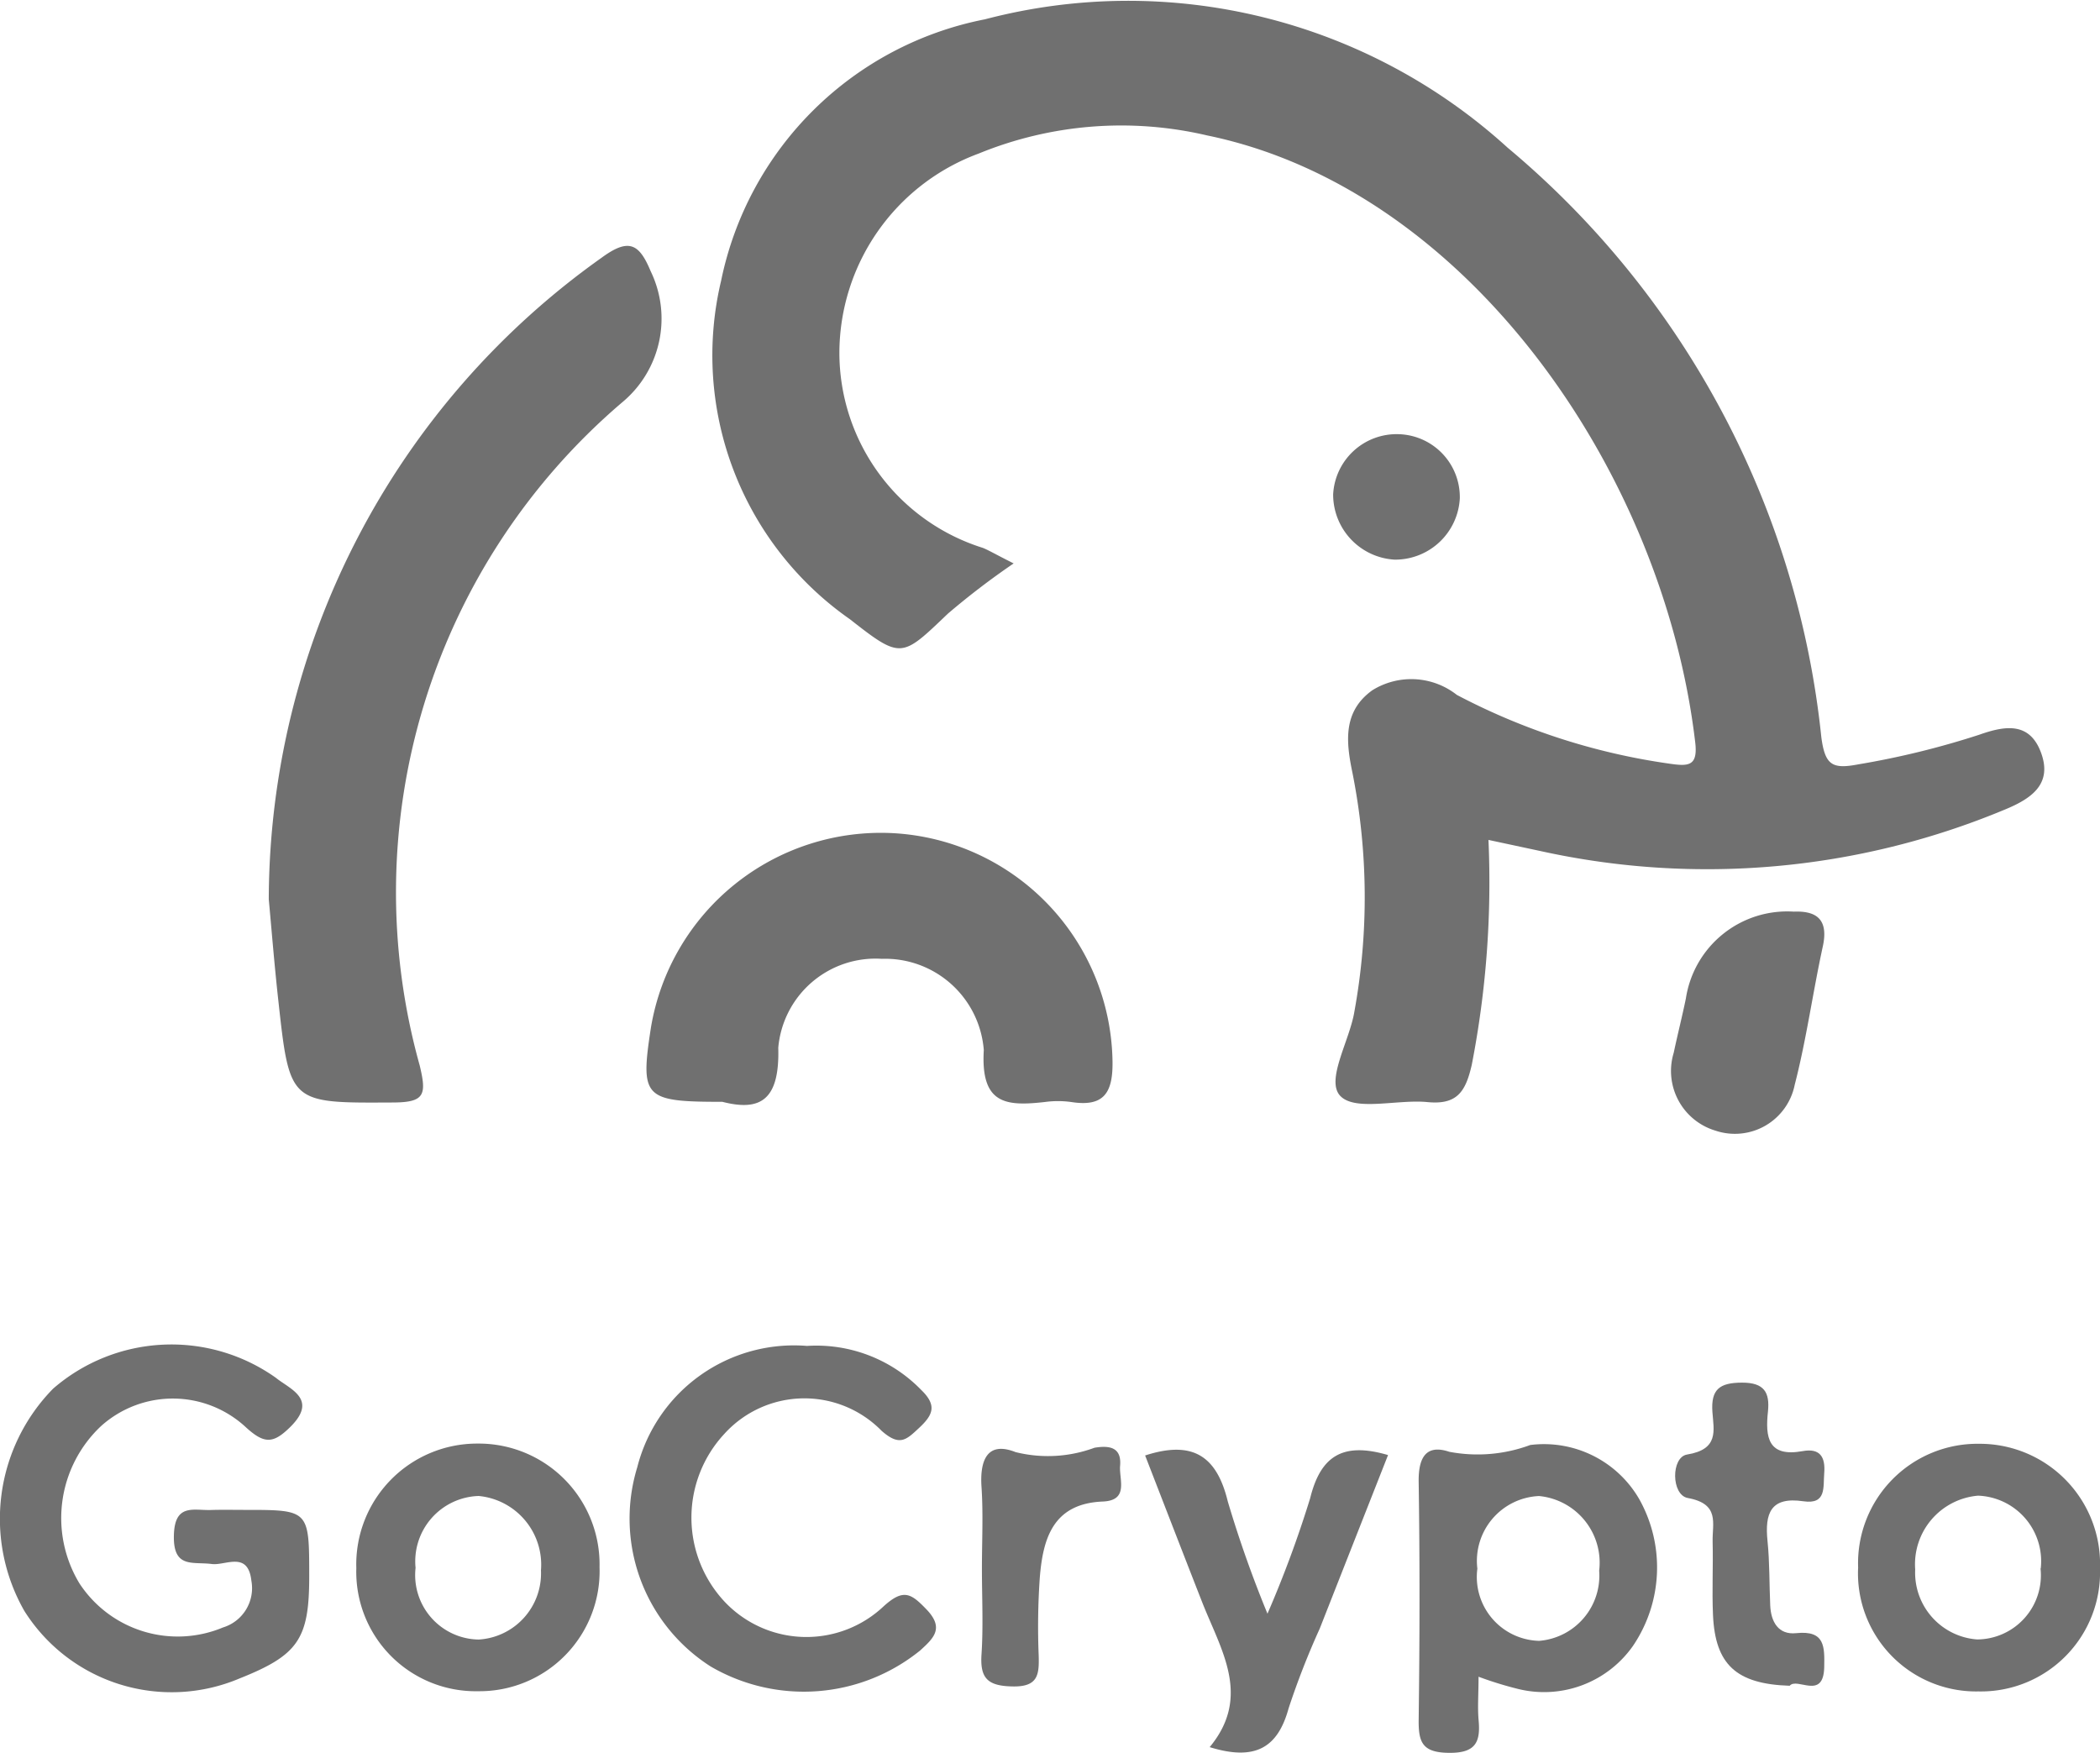
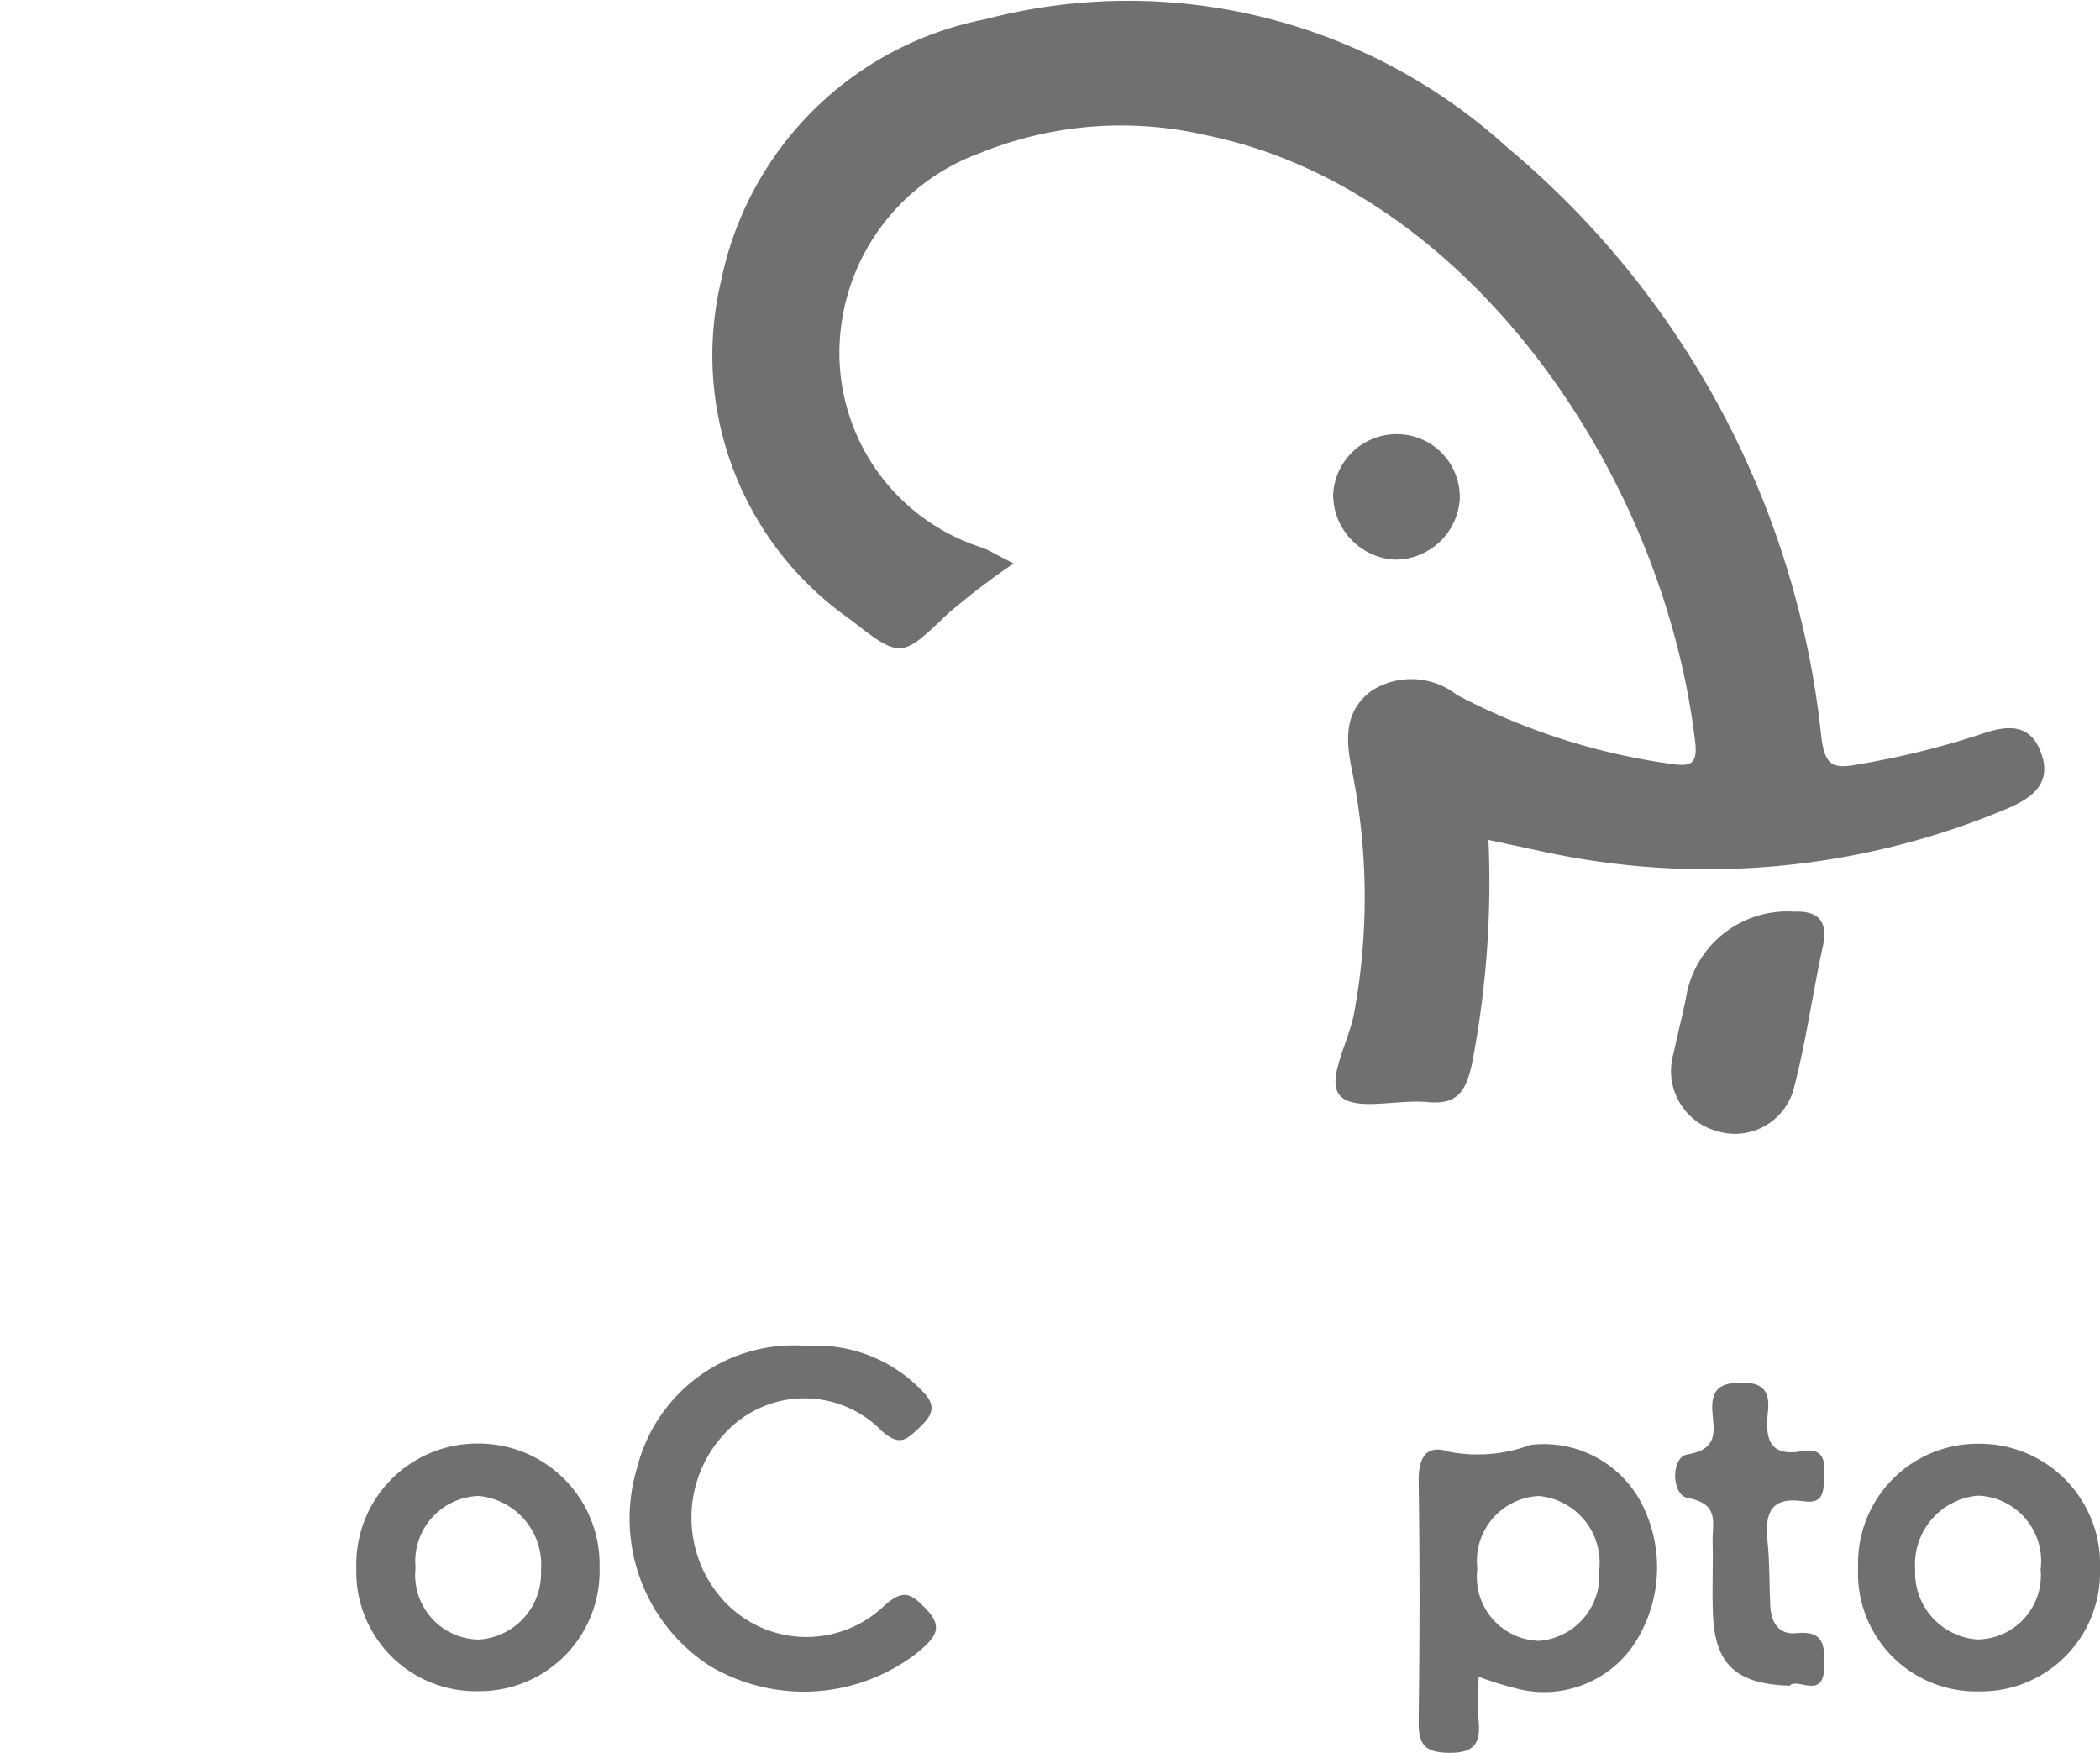
<svg xmlns="http://www.w3.org/2000/svg" id="Group_239" data-name="Group 239" width="40.442" height="33.757" viewBox="0 0 40.442 33.757">
  <path id="Path_161" data-name="Path 161" d="M1018.445-539.284a14.717,14.717,0,0,0-1.266.967c-.892.852-.895.886-1.887.108a6.2,6.2,0,0,1-2.481-6.518,6.45,6.45,0,0,1,5.081-5.036,10.856,10.856,0,0,1,10.067,2.473A17.1,17.1,0,0,1,1034-535.932c.072.533.21.614.71.518a16.109,16.109,0,0,0,2.331-.571c.482-.17.96-.256,1.184.332.237.619-.184.9-.688,1.108a14.89,14.89,0,0,1-8.948.8l-1-.214a18.381,18.381,0,0,1-.321,4.328c-.119.526-.286.777-.856.721s-1.387.181-1.675-.117.172-1.053.268-1.615a12.278,12.278,0,0,0-.037-4.618c-.124-.595-.182-1.174.384-1.581a1.419,1.419,0,0,1,1.628.089,12.54,12.54,0,0,0,4.078,1.322c.38.056.569.059.512-.414-.617-5.227-4.407-10.657-9.4-11.683a7.243,7.243,0,0,0-4.4.35,4.1,4.1,0,0,0-2.681,3.84,3.941,3.941,0,0,0,2.764,3.754C1017.962-539.539,1018.057-539.48,1018.445-539.284Z" transform="translate(-998.924 550.135)" fill="#707070" />
-   <path id="Path_162" data-name="Path 162" d="M961.239-509.072a15.2,15.2,0,0,1,6.409-12.355c.522-.383.723-.276.945.258a2.094,2.094,0,0,1-.547,2.526,12.4,12.4,0,0,0-3.9,12.773c.134.56.1.709-.51.712-1.991.01-1.994.033-2.212-1.955C961.348-507.8,961.293-508.487,961.239-509.072Z" transform="translate(-956.063 526.391)" fill="#707070" />
-   <path id="Path_163" data-name="Path 163" d="M1006.439-448.544c-1.519,0-1.585-.076-1.375-1.438a4.49,4.49,0,0,1,4.667-3.736,4.47,4.47,0,0,1,4.221,4.4c.009.619-.181.875-.8.777a1.878,1.878,0,0,0-.5,0c-.752.085-1.241.047-1.179-1a1.906,1.906,0,0,0-1.964-1.757,1.88,1.88,0,0,0-1.994,1.713C1007.544-448.569,1007.163-448.358,1006.439-448.544Z" transform="translate(-992.527 469.764)" fill="#707070" />
-   <path id="Path_164" data-name="Path 164" d="M934.837-391.264c1.233,0,1.233,0,1.233,1.286,0,1.2-.212,1.511-1.341,1.96a3.353,3.353,0,0,1-4.145-1.3,3.578,3.578,0,0,1,.554-4.281,3.475,3.475,0,0,1,4.29-.209c.262.215.823.407.278.946-.329.326-.5.329-.85.012a2.067,2.067,0,0,0-2.794-.029,2.43,2.43,0,0,0-.418,3.029,2.262,2.262,0,0,0,2.766.85.791.791,0,0,0,.546-.9c-.065-.58-.5-.287-.763-.322-.369-.048-.747.092-.729-.556.016-.612.376-.474.709-.484C934.394-391.269,934.615-391.264,934.837-391.264Z" transform="translate(-930.115 420.343)" fill="#707070" />
  <path id="Path_165" data-name="Path 165" d="M1006.489-394.294a2.815,2.815,0,0,1,2.2.848c.311.3.225.483-.043.733-.244.227-.371.361-.719.055a2.08,2.08,0,0,0-3.034.063,2.37,2.37,0,0,0,.014,3.232,2.166,2.166,0,0,0,3.059.083c.382-.346.528-.247.822.058.351.364.141.556-.12.794a3.56,3.56,0,0,1-4.032.309,3.378,3.378,0,0,1-1.415-3.84A3.114,3.114,0,0,1,1006.489-394.294Z" transform="translate(-990.948 420.215)" fill="#707070" />
  <path id="Path_166" data-name="Path 166" d="M1095.564-378.473c0,.327-.02.578,0,.824.042.431-.051.647-.567.642s-.592-.2-.586-.644c.02-1.523.023-3.045,0-4.568-.008-.459.13-.74.59-.586a2.912,2.912,0,0,0,1.559-.131,2.119,2.119,0,0,1,2.1,1.045,2.691,2.691,0,0,1-.124,2.827,2.091,2.091,0,0,1-2.2.829A6.955,6.955,0,0,1,1095.564-378.473Zm-.023-2.081a1.231,1.231,0,0,0,1.189,1.39,1.26,1.26,0,0,0,1.157-1.351,1.289,1.289,0,0,0-1.159-1.438A1.251,1.251,0,0,0,1095.541-380.555Z" transform="translate(-1067.09 410.765)" fill="#707070" />
  <path id="Path_167" data-name="Path 167" d="M1149.945-380.54a2.294,2.294,0,0,1-2.342,2.37,2.275,2.275,0,0,1-2.316-2.388,2.3,2.3,0,0,1,2.334-2.381A2.317,2.317,0,0,1,1149.945-380.54Zm-1.141,0a1.262,1.262,0,0,0-1.207-1.4,1.326,1.326,0,0,0-1.211,1.421,1.289,1.289,0,0,0,1.192,1.348A1.235,1.235,0,0,0,1148.8-380.536Z" transform="translate(-1109.503 410.745)" fill="#707070" />
  <path id="Path_168" data-name="Path 168" d="M971.376-380.543a2.327,2.327,0,0,1,2.332-2.4,2.327,2.327,0,0,1,2.352,2.381,2.312,2.312,0,0,1-2.337,2.388A2.3,2.3,0,0,1,971.376-380.543Zm1.141-.007a1.242,1.242,0,0,0,1.215,1.381,1.277,1.277,0,0,0,1.2-1.333,1.329,1.329,0,0,0-1.2-1.432A1.26,1.26,0,0,0,972.517-380.55Z" transform="translate(-964.514 410.745)" fill="#707070" />
-   <path id="Path_169" data-name="Path 169" d="M1062.724-382.135c.923-.3,1.381.016,1.592.886a22.513,22.513,0,0,0,.764,2.161,21.506,21.506,0,0,0,.822-2.223c.2-.809.622-1.09,1.5-.832q-.658,1.671-1.315,3.341a15.324,15.324,0,0,0-.6,1.537c-.21.766-.65,1.016-1.52.747.813-.98.213-1.878-.148-2.8S1063.1-381.166,1062.724-382.135Z" transform="translate(-1040.671 410.166)" fill="#707070" />
  <path id="Path_170" data-name="Path 170" d="M1126.068-444.566c.412-.016.68.124.561.67-.193.885-.315,1.788-.541,2.664a1.175,1.175,0,0,1-1.53.883,1.2,1.2,0,0,1-.8-1.5c.074-.349.163-.7.234-1.045A1.974,1.974,0,0,1,1126.068-444.566Z" transform="translate(-1091.525 462.123)" fill="#707070" />
  <path id="Path_171" data-name="Path 171" d="M1126.3-384.18c-1.034-.033-1.435-.413-1.477-1.364-.021-.47.005-.941-.007-1.411-.009-.352.146-.727-.478-.841-.322-.059-.324-.786-.015-.837.617-.1.515-.46.489-.817-.032-.442.141-.567.57-.568s.536.19.5.552c-.055.5,0,.889.668.767.328-.06.441.106.415.424-.022.273.046.607-.4.542-.635-.094-.746.234-.692.765.042.411.034.827.052,1.241.014.316.157.57.5.534.558-.059.547.263.54.656C1126.95-383.893,1126.443-384.351,1126.3-384.18Z" transform="translate(-1091.834 416.646)" fill="#707070" />
-   <path id="Path_172" data-name="Path 172" d="M1043.758-380.233c0-.524.027-1.05-.008-1.572s.116-.884.656-.67a2.578,2.578,0,0,0,1.52-.084c.278-.046.525-.017.493.347-.023.262.177.668-.334.689-.96.039-1.153.714-1.213,1.473a13.632,13.632,0,0,0-.021,1.488c.011.372-.008.612-.508.6-.474-.01-.624-.156-.593-.618C1043.786-379.128,1043.758-379.681,1043.758-380.233Z" transform="translate(-1024.848 410.441)" fill="#707070" />
  <path id="Path_173" data-name="Path 173" d="M1086.931-498.621a1.247,1.247,0,0,1-1.258,1.174,1.256,1.256,0,0,1-1.181-1.258,1.224,1.224,0,0,1,1.265-1.158A1.212,1.212,0,0,1,1086.931-498.621Z" transform="translate(-1058.818 508.225)" fill="#707070" />
</svg>